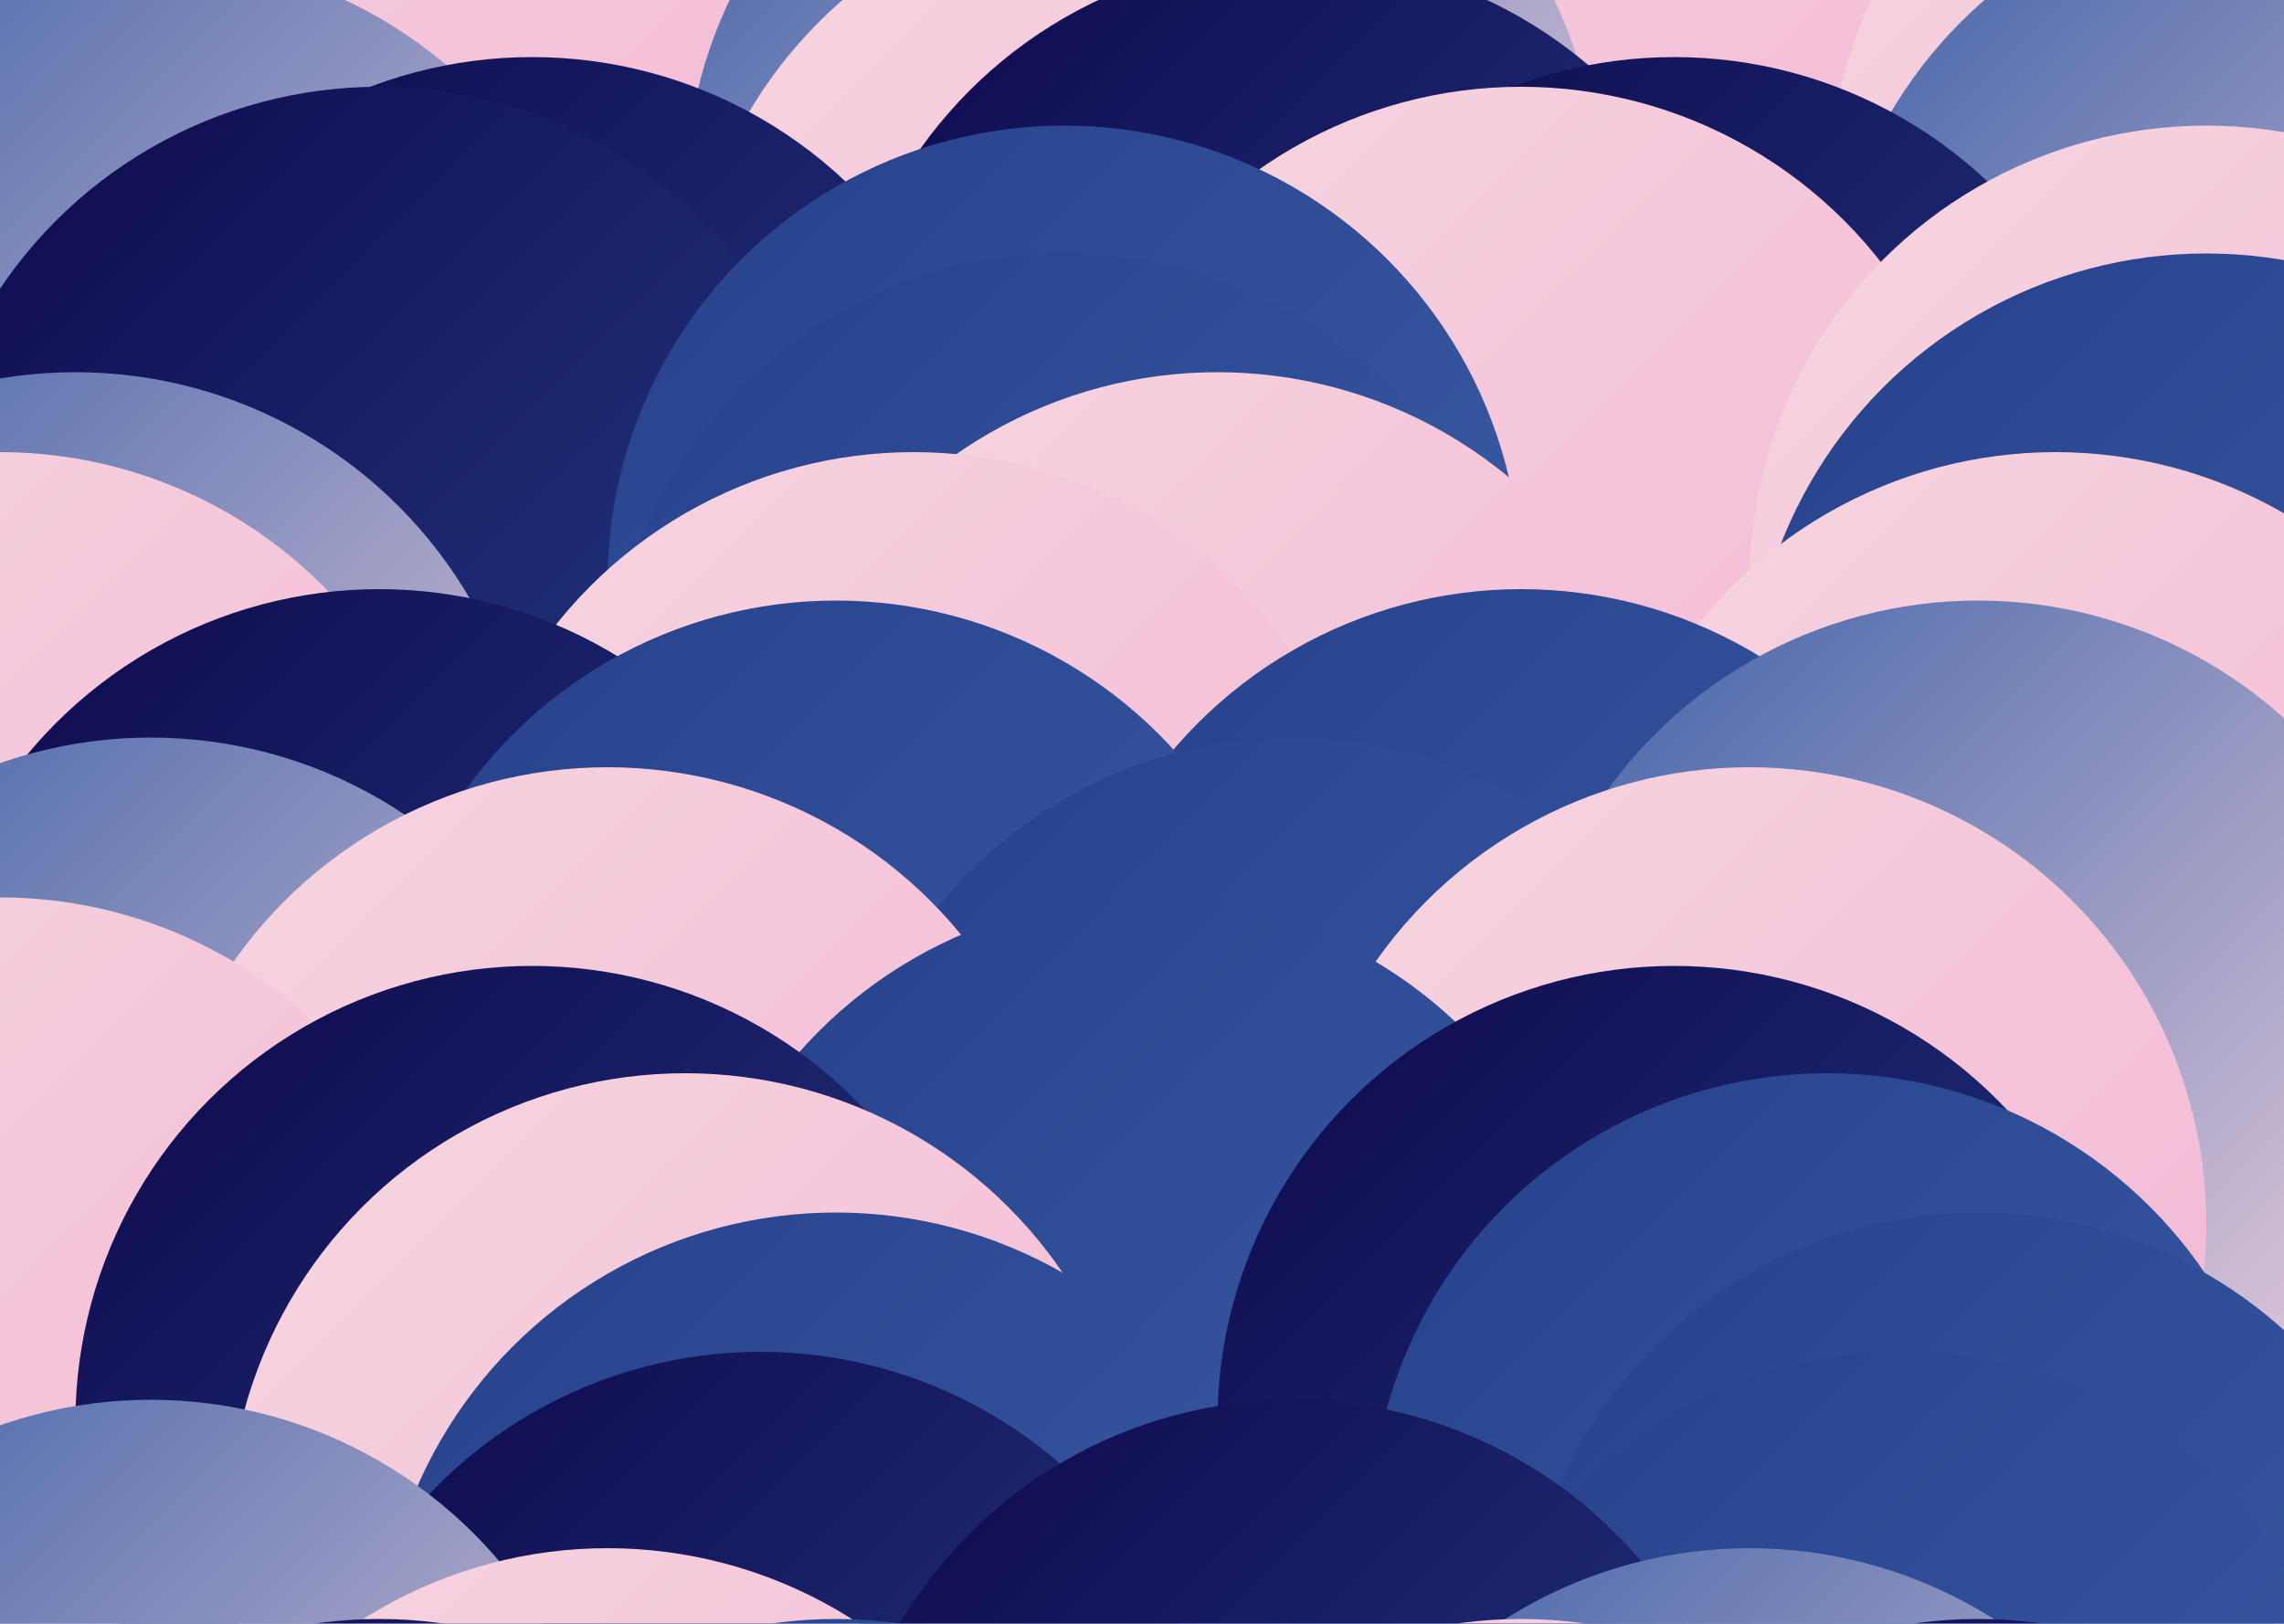
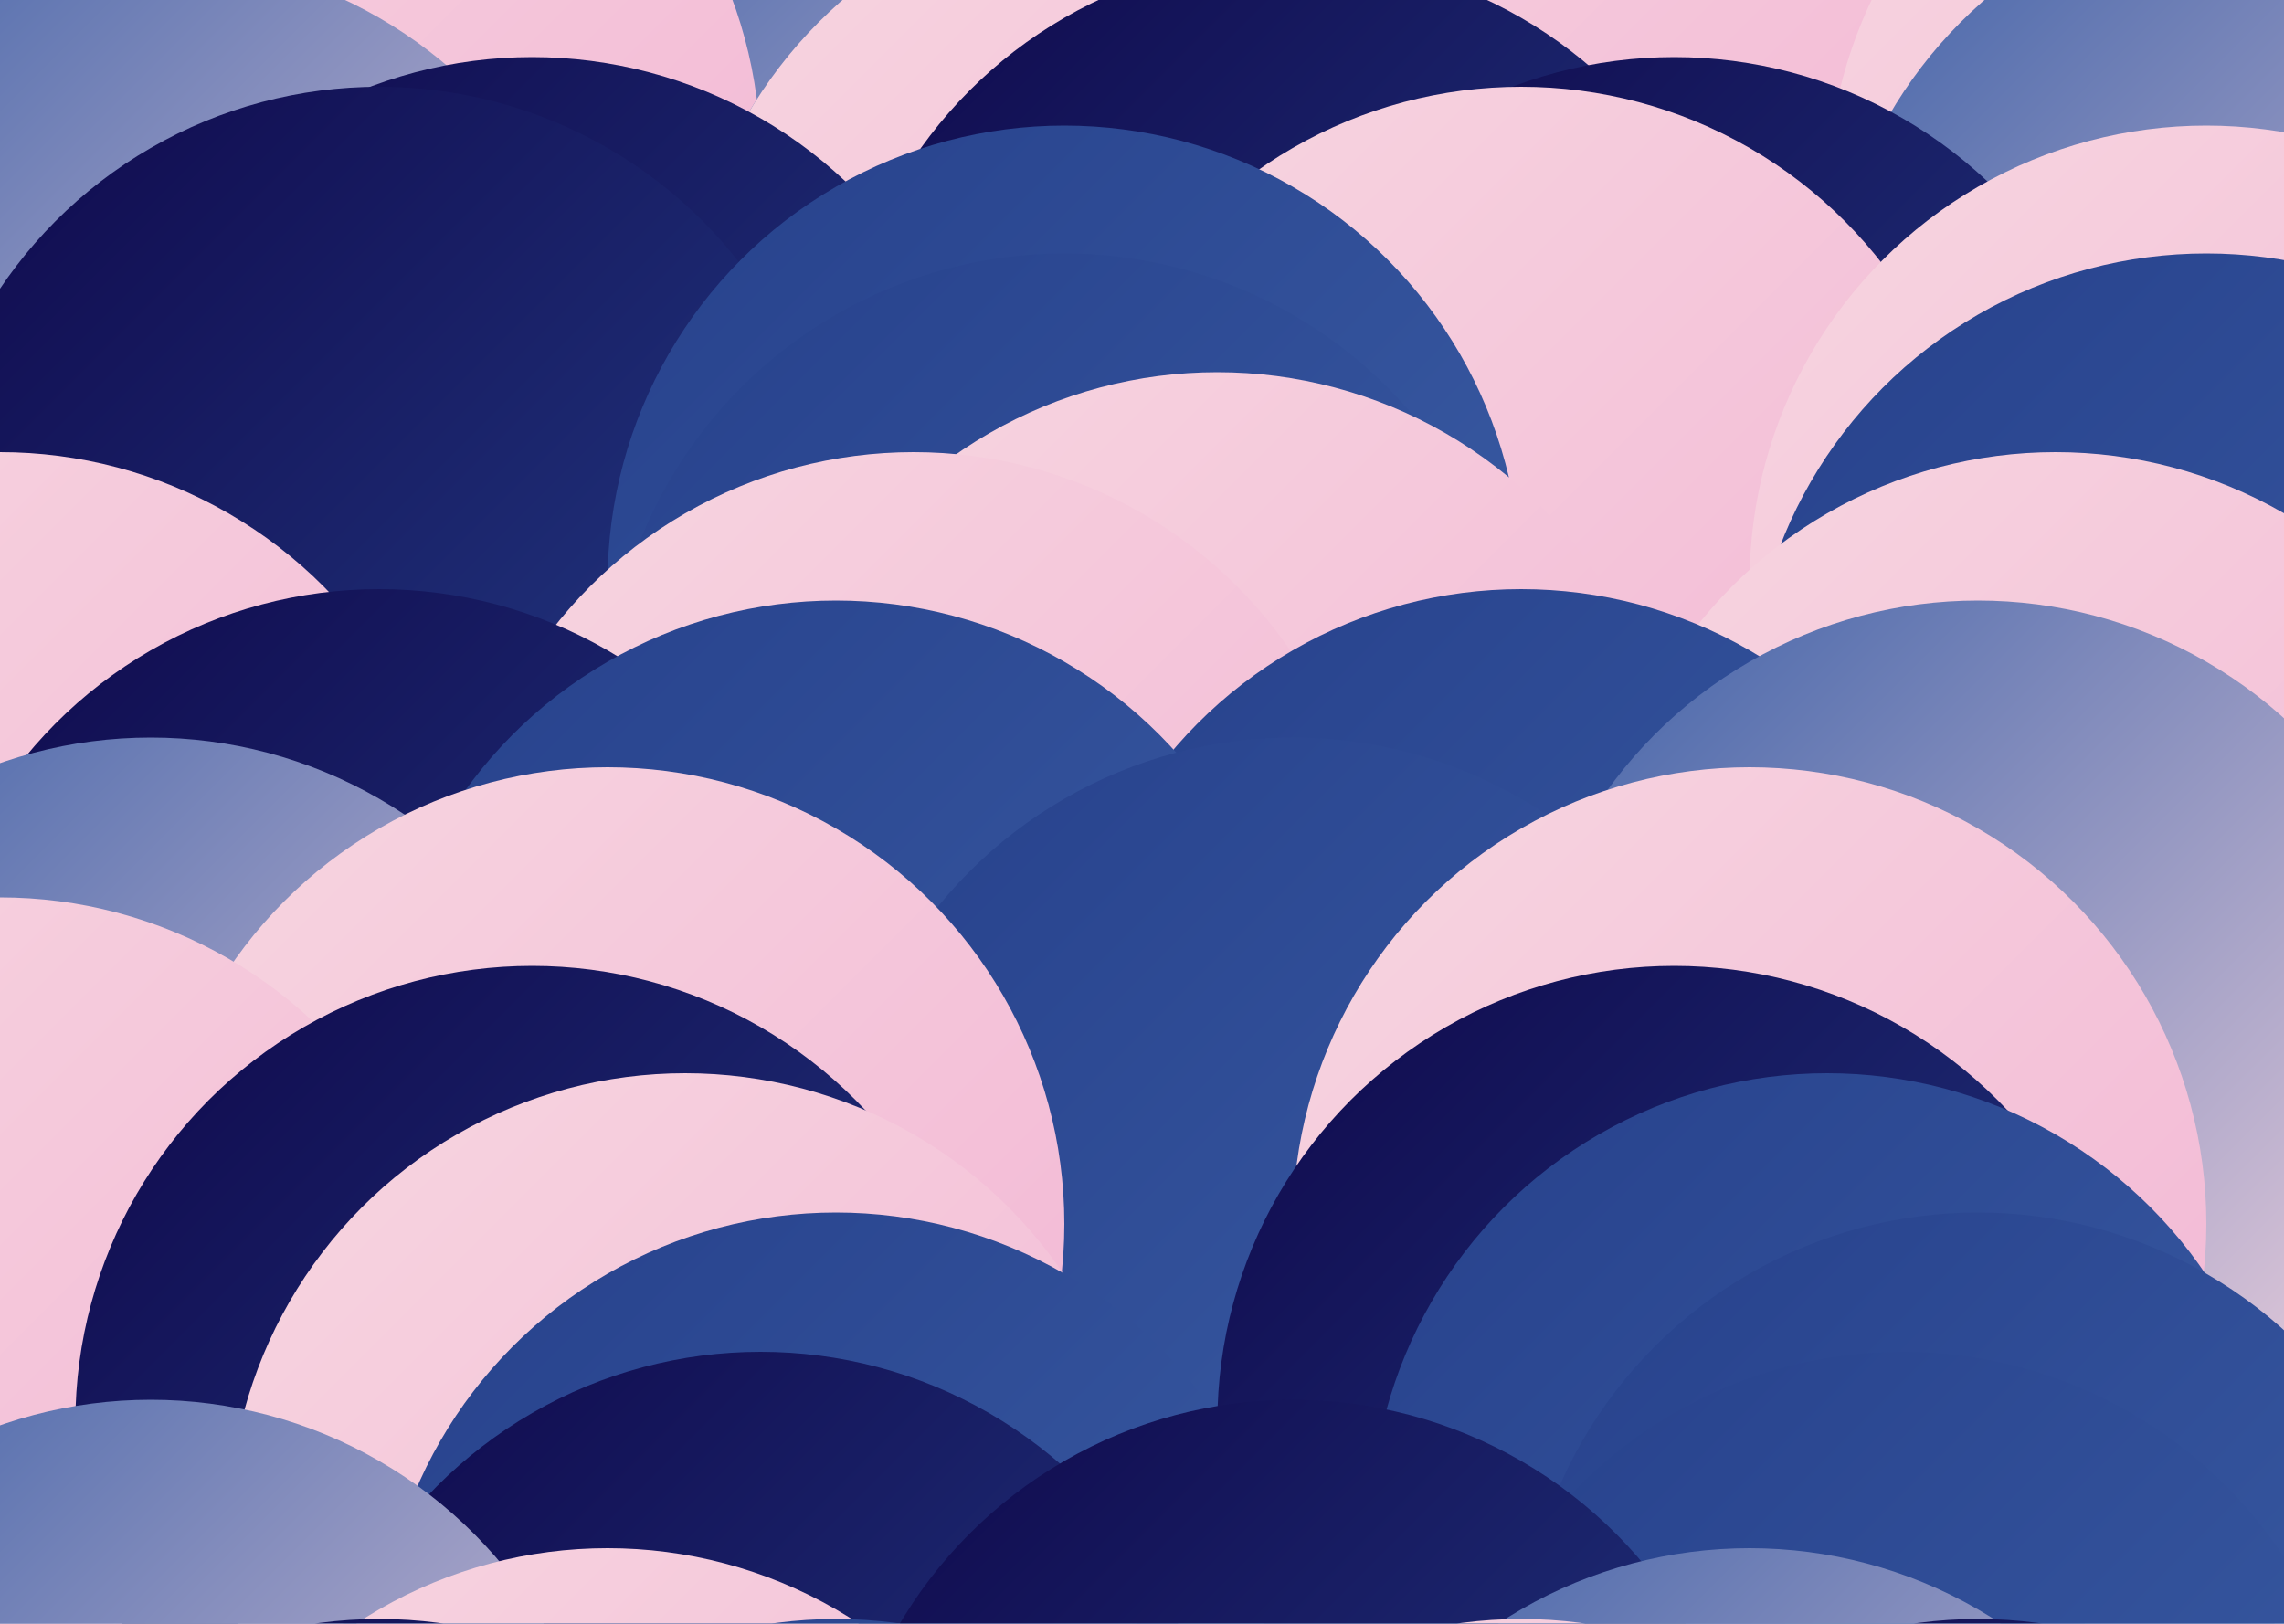
<svg xmlns="http://www.w3.org/2000/svg" viewBox="0 0 1000 711" version="1.1">
  <defs>
    <linearGradient id="g0" x1="0%" y1="0%" x2="100%" y2="100%">
      <stop offset="0%" style="stop-color:#0f084b" />
      <stop offset="100%" style="stop-color:#26408b" />
    </linearGradient>
    <linearGradient id="g1" x1="0%" y1="0%" x2="100%" y2="100%">
      <stop offset="0%" style="stop-color:#26408b" />
      <stop offset="100%" style="stop-color:#3d60a7" />
    </linearGradient>
    <linearGradient id="g2" x1="0%" y1="0%" x2="100%" y2="100%">
      <stop offset="0%" style="stop-color:#3d60a7" />
      <stop offset="100%" style="stop-color:#f7d6e0" />
    </linearGradient>
    <linearGradient id="g3" x1="0%" y1="0%" x2="100%" y2="100%">
      <stop offset="0%" style="stop-color:#f7d6e0" />
      <stop offset="100%" style="stop-color:#f2b5d4" />
    </linearGradient>
    <filter id="df">
      <feTurbulence baseFrequency="0.004, 0.100" type="turbulence" numOctaves="2" result="t" seed="3189333" />
      <feDisplacementMap in2="t" in="SourceGraphic" scale="350" xChannelSelector="R" />
    </filter>
    <clipPath id="c">
      <rect x="0" y="0" width="1000" height="711" />
    </clipPath>
  </defs>
  <rect x="0" y="0" width="1000" height="711" fill="url(#g1)" />
  <g clip-path="url(#c)" filter="url(#df)">
    <circle cx="233" cy="12" r="200" fill="url(#g0)" />
    <circle cx="733" cy="12" r="200" fill="url(#g3)" />
    <circle cx="500" cy="30" r="200" fill="url(#g2)" />
    <circle cx="1000" cy="30" r="200" fill="url(#g3)" />
    <circle cx="133" cy="69" r="200" fill="url(#g3)" />
    <circle cx="633" cy="69" r="200" fill="url(#g3)" />
-     <circle cx="500" cy="86" r="200" fill="url(#g2)" />
    <circle cx="1000" cy="86" r="200" fill="url(#g3)" />
    <circle cx="500" cy="151" r="200" fill="url(#g2)" />
    <circle cx="1000" cy="151" r="200" fill="url(#g2)" />
    <circle cx="0" cy="151" r="200" fill="url(#g3)" />
    <circle cx="500" cy="151" r="200" fill="url(#g3)" />
    <circle cx="66" cy="181" r="200" fill="url(#g2)" />
    <circle cx="566" cy="181" r="200" fill="url(#g0)" />
    <circle cx="233" cy="225" r="200" fill="url(#g0)" />
    <circle cx="733" cy="225" r="200" fill="url(#g0)" />
    <circle cx="166" cy="238" r="200" fill="url(#g0)" />
    <circle cx="666" cy="238" r="200" fill="url(#g3)" />
    <circle cx="466" cy="255" r="200" fill="url(#g1)" />
    <circle cx="966" cy="255" r="200" fill="url(#g3)" />
    <circle cx="466" cy="311" r="200" fill="url(#g1)" />
    <circle cx="966" cy="311" r="200" fill="url(#g1)" />
-     <circle cx="33" cy="363" r="200" fill="url(#g2)" />
    <circle cx="533" cy="363" r="200" fill="url(#g3)" />
    <circle cx="0" cy="398" r="200" fill="url(#g3)" />
-     <circle cx="500" cy="398" r="200" fill="url(#g3)" />
    <circle cx="400" cy="398" r="200" fill="url(#g3)" />
    <circle cx="900" cy="398" r="200" fill="url(#g3)" />
    <circle cx="166" cy="458" r="200" fill="url(#g0)" />
    <circle cx="666" cy="458" r="200" fill="url(#g1)" />
    <circle cx="366" cy="463" r="200" fill="url(#g1)" />
    <circle cx="866" cy="463" r="200" fill="url(#g2)" />
    <circle cx="66" cy="523" r="200" fill="url(#g2)" />
    <circle cx="566" cy="523" r="200" fill="url(#g1)" />
    <circle cx="266" cy="536" r="200" fill="url(#g3)" />
    <circle cx="766" cy="536" r="200" fill="url(#g3)" />
    <circle cx="0" cy="593" r="200" fill="url(#g3)" />
-     <circle cx="500" cy="593" r="200" fill="url(#g1)" />
    <circle cx="233" cy="623" r="200" fill="url(#g0)" />
    <circle cx="733" cy="623" r="200" fill="url(#g0)" />
    <circle cx="300" cy="670" r="200" fill="url(#g3)" />
    <circle cx="800" cy="670" r="200" fill="url(#g1)" />
    <circle cx="366" cy="731" r="200" fill="url(#g1)" />
    <circle cx="866" cy="731" r="200" fill="url(#g1)" />
    <circle cx="333" cy="792" r="200" fill="url(#g0)" />
    <circle cx="833" cy="792" r="200" fill="url(#g1)" />
    <circle cx="66" cy="813" r="200" fill="url(#g2)" />
    <circle cx="566" cy="813" r="200" fill="url(#g0)" />
    <circle cx="266" cy="878" r="200" fill="url(#g3)" />
    <circle cx="766" cy="878" r="200" fill="url(#g2)" />
    <circle cx="366" cy="909" r="200" fill="url(#g1)" />
    <circle cx="866" cy="909" r="200" fill="url(#g0)" />
    <circle cx="166" cy="909" r="200" fill="url(#g0)" />
    <circle cx="666" cy="909" r="200" fill="url(#g3)" />
    <circle cx="100" cy="961" r="200" fill="url(#g3)" />
    <circle cx="600" cy="961" r="200" fill="url(#g3)" />
    <circle cx="500" cy="978" r="200" fill="url(#g2)" />
    <circle cx="1000" cy="978" r="200" fill="url(#g3)" />
    <circle cx="500" cy="982" r="200" fill="url(#g2)" />
    <circle cx="1000" cy="982" r="200" fill="url(#g2)" />
    <circle cx="133" cy="987" r="200" fill="url(#g3)" />
    <circle cx="633" cy="987" r="200" fill="url(#g2)" />
    <circle cx="0" cy="1000" r="200" fill="url(#g3)" />
    <circle cx="500" cy="1000" r="200" fill="url(#g3)" />
  </g>
</svg>